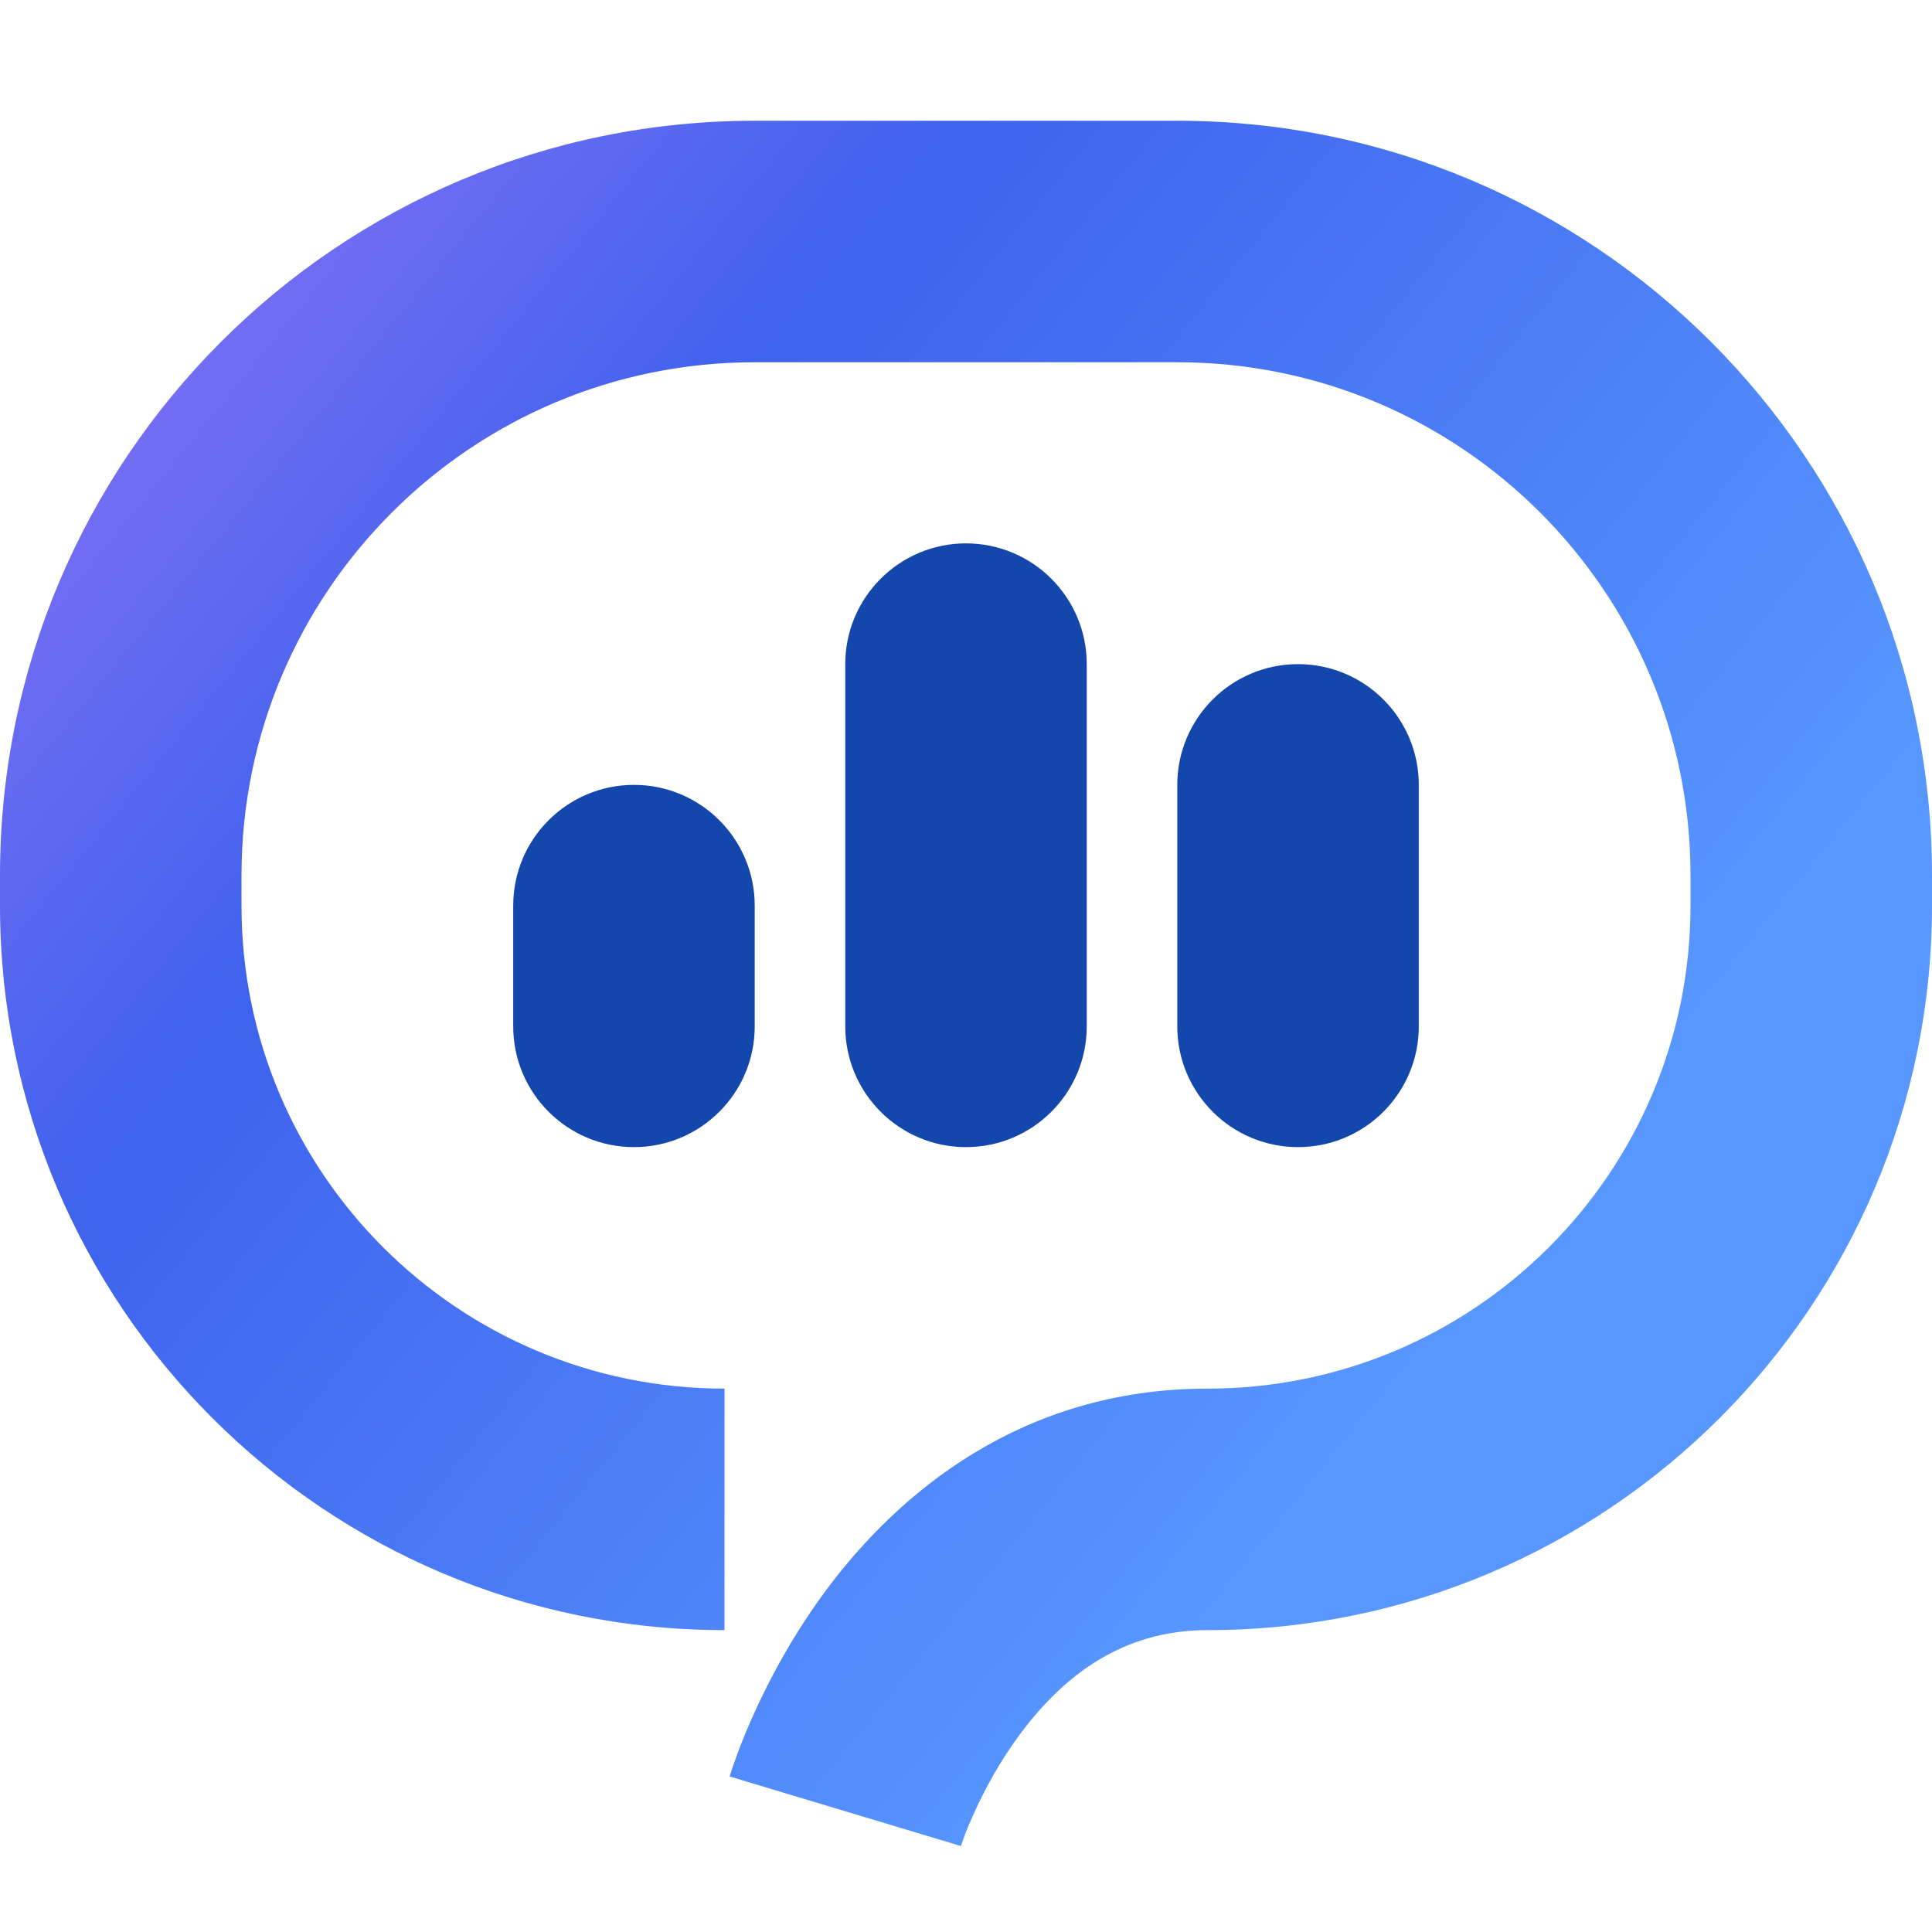
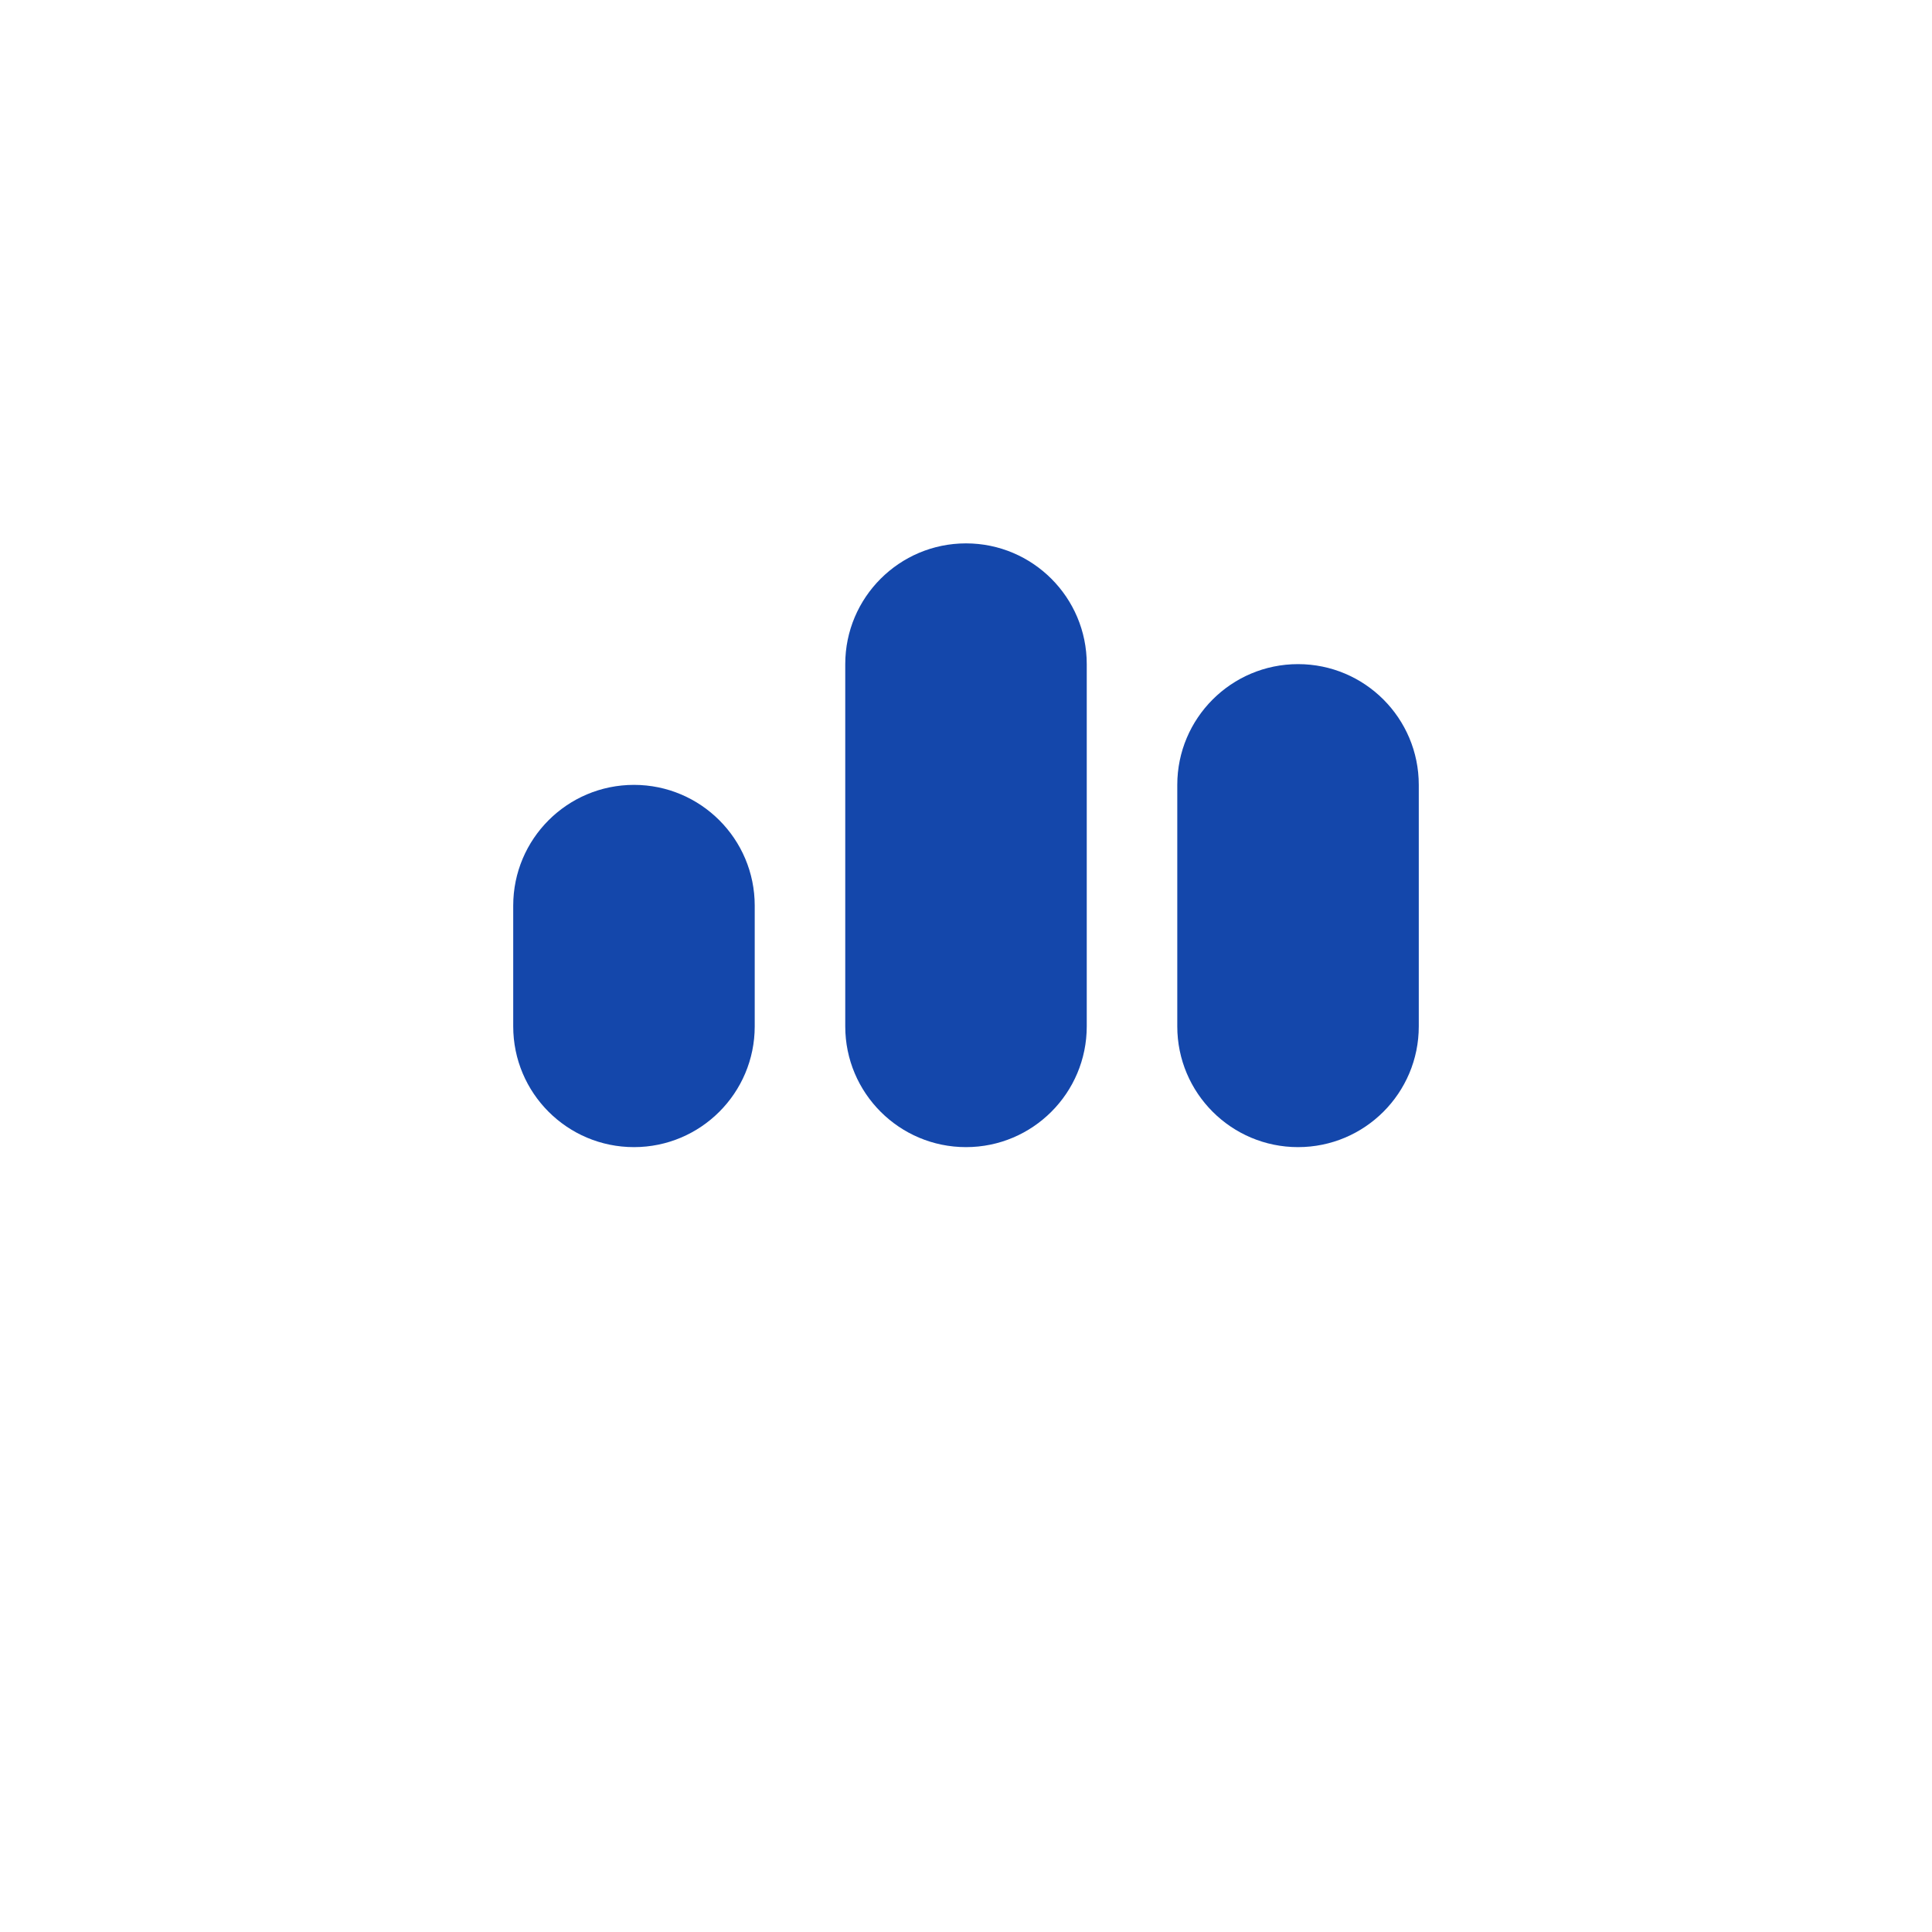
<svg xmlns="http://www.w3.org/2000/svg" width="28" height="28" viewBox="0 0 28 28" fill="none">
  <g id="logo">
-     <path id="Vector 3804 (Stroke)" fill-rule="evenodd" clip-rule="evenodd" d="M10.938 5.25C6.83 5.25 3.5 8.58 3.5 12.688V13.125C3.5 16.991 6.634 20.125 10.5 20.125V23.625C4.701 23.625 0 18.924 0 13.125V12.688C0 6.647 4.897 1.75 10.938 1.75H17.062C23.103 1.75 28 6.647 28 12.688V13.125C28 18.924 23.299 23.625 17.5 23.625C16.276 23.625 15.426 24.276 14.798 25.113C14.485 25.53 14.26 25.957 14.113 26.285C14.04 26.446 14.012 26.512 13.958 26.661C13.946 26.695 13.933 26.733 13.928 26.749L13.923 26.762L13.924 26.761L13.925 26.758L13.925 26.755L13.926 26.754C13.926 26.754 13.926 26.753 12.25 26.25C10.574 25.747 10.574 25.746 10.574 25.746L10.575 25.744L10.576 25.741L10.578 25.733L10.585 25.712C10.589 25.697 10.596 25.677 10.604 25.652C10.62 25.605 10.642 25.541 10.67 25.463C10.726 25.308 10.809 25.097 10.921 24.848C11.143 24.355 11.491 23.689 11.998 23.012C13.012 21.661 14.786 20.125 17.5 20.125C21.366 20.125 24.5 16.991 24.5 13.125V12.688C24.5 8.58 21.17 5.25 17.062 5.25H10.938Z" fill="url(#paint0_linear_12310_89902)" />
    <path id="Union" fill-rule="evenodd" clip-rule="evenodd" d="M14 7.875C13.034 7.875 12.25 8.659 12.25 9.625V14.875C12.25 15.841 13.034 16.625 14 16.625C14.966 16.625 15.75 15.841 15.75 14.875V9.625C15.75 8.659 14.966 7.875 14 7.875ZM18.812 16.625C17.846 16.625 17.062 15.841 17.062 14.875V11.375C17.062 10.409 17.846 9.625 18.812 9.625C19.779 9.625 20.562 10.409 20.562 11.375V14.875C20.562 15.841 19.779 16.625 18.812 16.625ZM9.188 16.625C8.221 16.625 7.438 15.841 7.438 14.875V13.125C7.438 12.159 8.221 11.375 9.188 11.375C10.154 11.375 10.938 12.159 10.938 13.125V14.875C10.938 15.841 10.154 16.625 9.188 16.625Z" fill="#1447AB" />
  </g>
  <defs>
    <linearGradient id="paint0_linear_12310_89902" x1="-8.5" y1="-2.5" x2="28" y2="27.125" gradientUnits="userSpaceOnUse">
      <stop offset="0.138" stop-color="#AD7AFA" />
      <stop offset="0.425" stop-color="#3F62ED" />
      <stop offset="0.779" stop-color="#5797FF" />
    </linearGradient>
  </defs>
</svg>